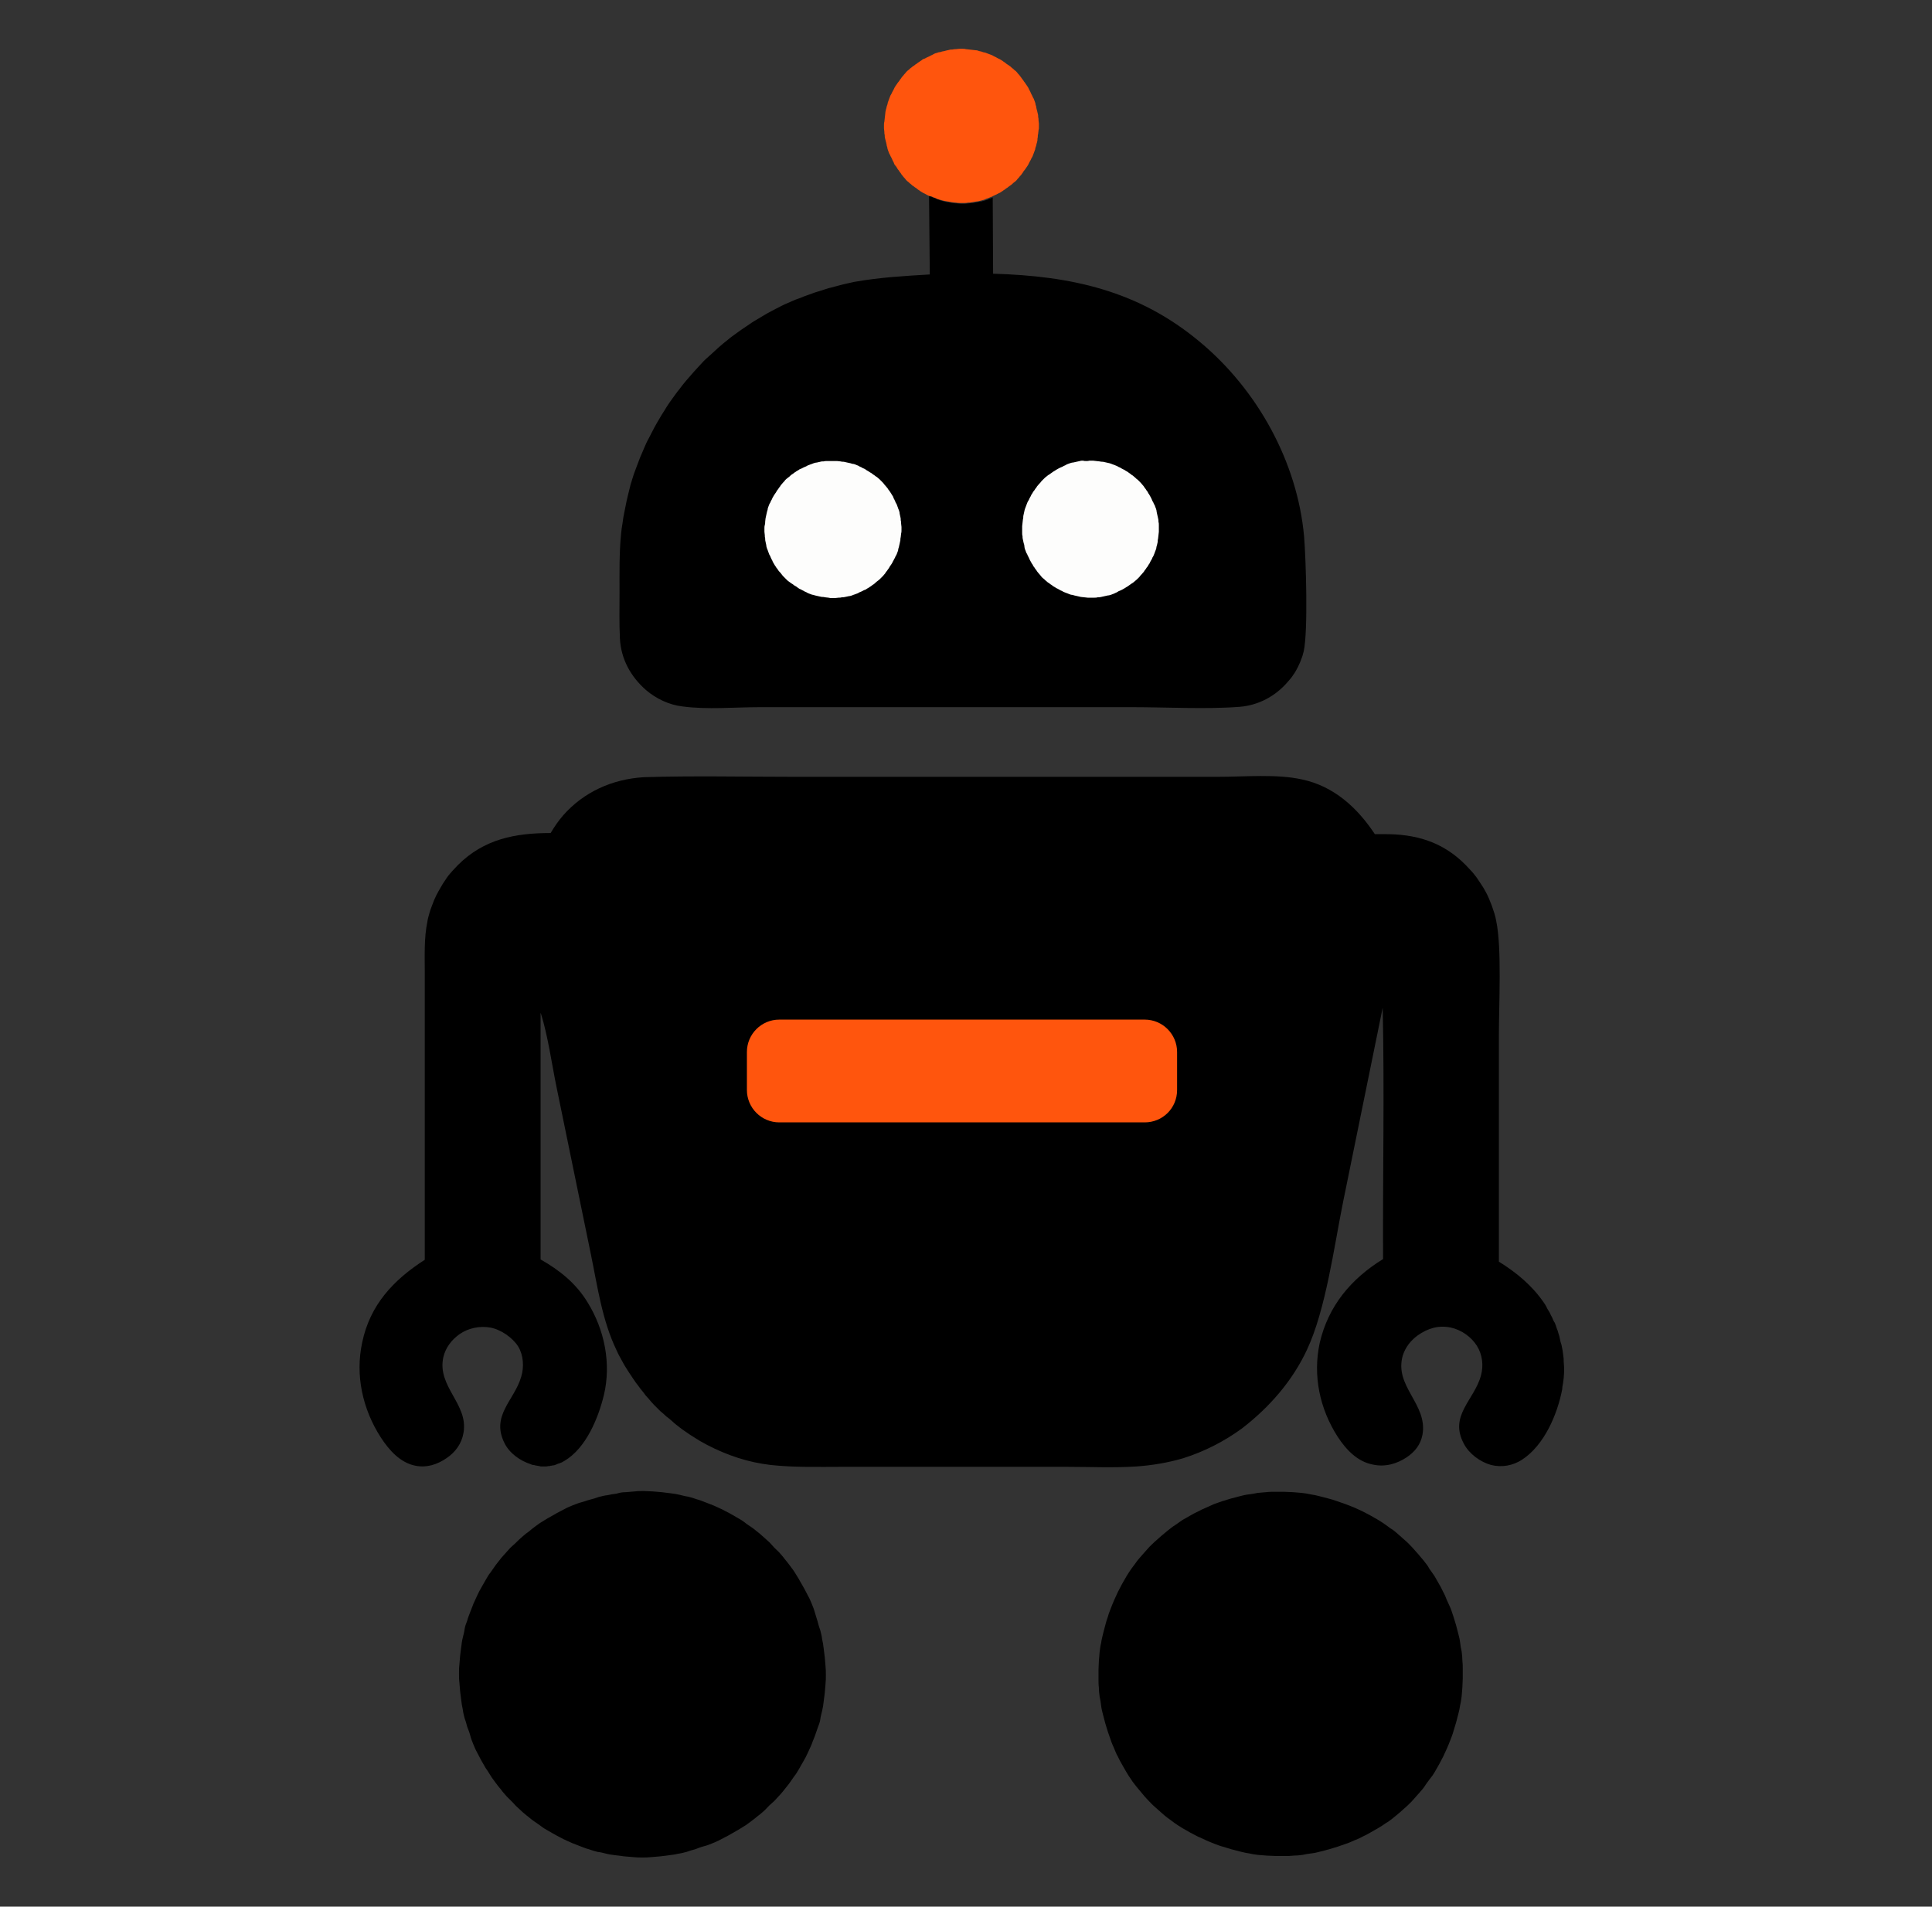
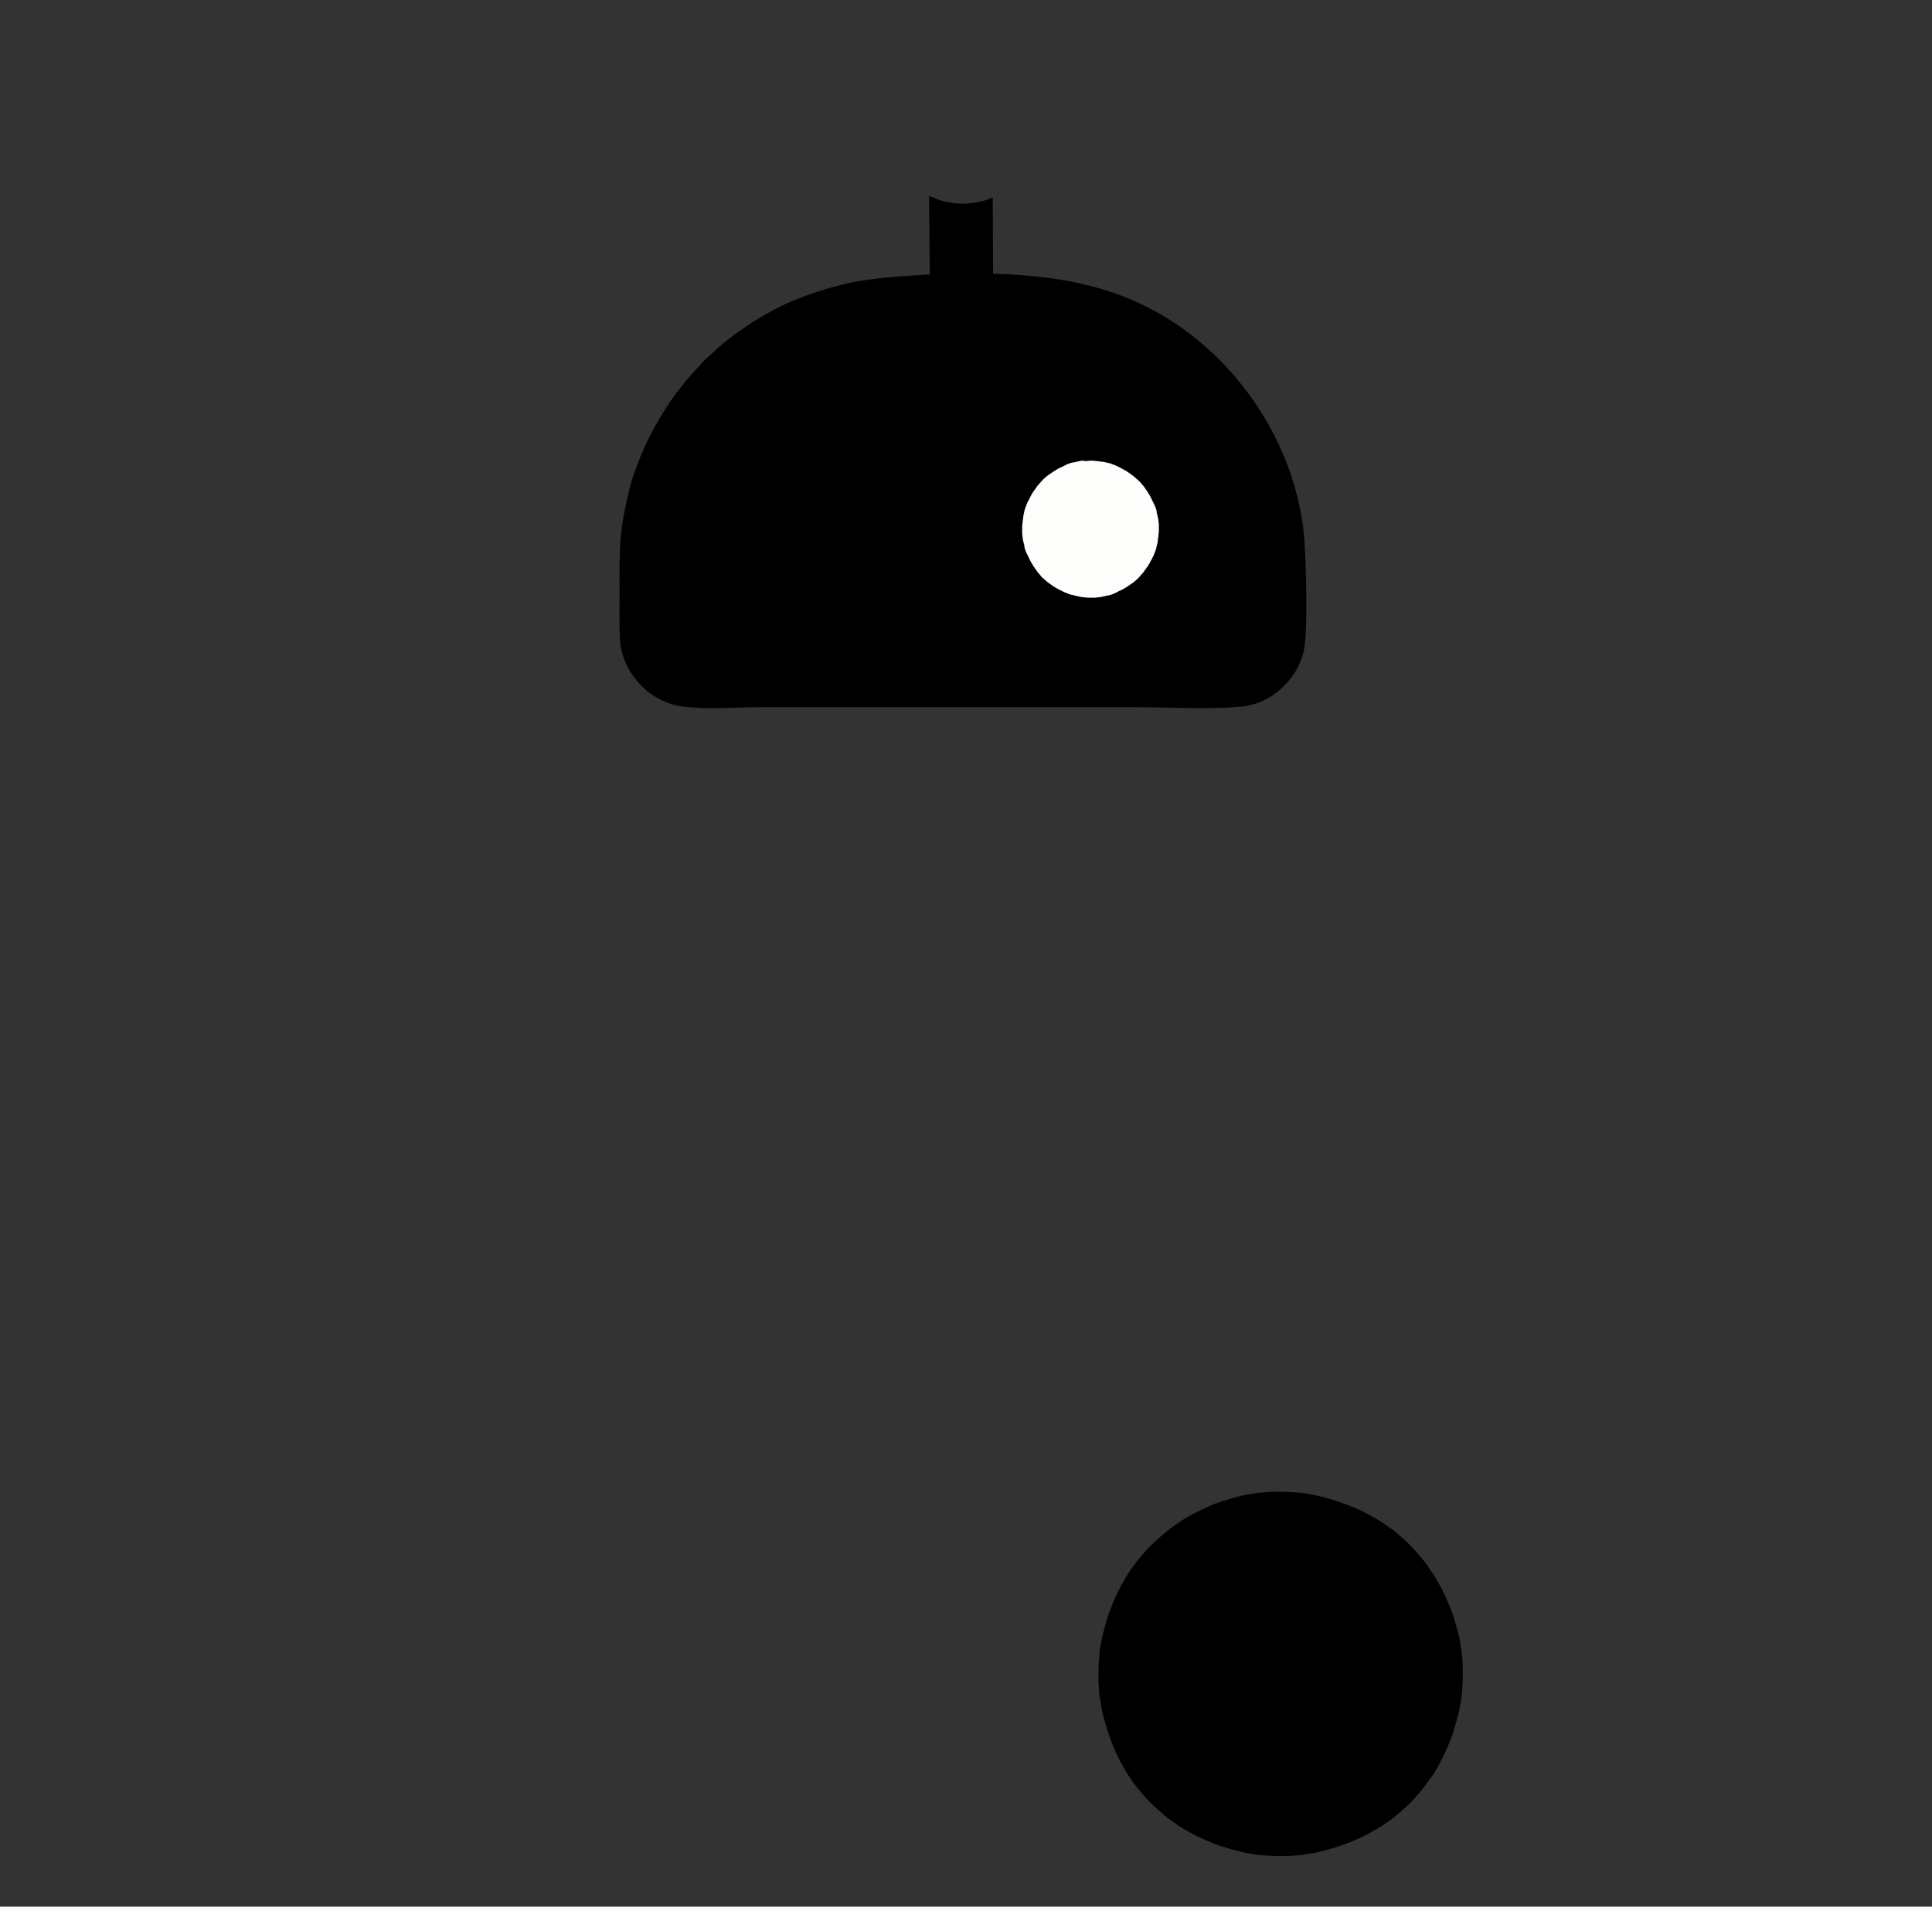
<svg xmlns="http://www.w3.org/2000/svg" width="77" height="76" viewBox="0 0 77 76" fill="none">
  <rect x="0" y="0" width="77" height="76" fill="#333333" stroke="none" />
  <g id="robot 1">
-     <path id="Vector" d="M25.672 30.979C27.631 30.919 29.605 30.964 31.565 30.964H43.054H48.576C49.615 30.964 50.876 30.845 51.886 31.068C53.162 31.335 54.097 32.196 54.795 33.25H55.122C56.413 33.235 57.497 33.547 58.417 34.482C58.491 34.556 58.565 34.645 58.64 34.719C58.714 34.794 58.773 34.883 58.847 34.972C58.907 35.061 58.966 35.15 59.026 35.239C59.085 35.328 59.144 35.417 59.189 35.506C59.248 35.61 59.293 35.699 59.337 35.803C59.382 35.907 59.411 35.996 59.456 36.1C59.486 36.204 59.53 36.308 59.56 36.412C59.59 36.516 59.619 36.62 59.634 36.723C59.857 37.777 59.738 40.078 59.738 41.266V50.291C60.436 50.721 61.059 51.241 61.519 51.908C61.564 51.968 61.608 52.042 61.638 52.102C61.668 52.176 61.712 52.235 61.757 52.309C61.786 52.383 61.831 52.458 61.861 52.517C61.89 52.591 61.92 52.666 61.965 52.725C61.994 52.799 62.024 52.873 62.039 52.933C62.069 53.007 62.098 53.081 62.113 53.155C62.143 53.23 62.158 53.304 62.172 53.378C62.187 53.452 62.202 53.526 62.232 53.601C62.247 53.675 62.261 53.749 62.276 53.823C62.291 53.898 62.291 53.972 62.306 54.046C62.321 54.12 62.321 54.194 62.321 54.269C62.321 54.343 62.336 54.417 62.336 54.491C62.336 54.566 62.336 54.64 62.336 54.714C62.336 54.788 62.321 54.862 62.321 54.937C62.306 55.011 62.306 55.085 62.291 55.159C62.276 55.233 62.261 55.308 62.261 55.382C62.069 56.377 61.549 57.608 60.658 58.187C60.287 58.425 59.857 58.499 59.426 58.395C58.996 58.276 58.551 57.95 58.343 57.549C57.734 56.421 58.773 55.798 59.026 54.818C59.13 54.432 59.085 54.002 58.862 53.645C58.64 53.289 58.239 53.007 57.823 52.918C57.333 52.814 56.903 52.948 56.502 53.23C56.22 53.437 56.012 53.705 55.908 54.031C55.552 55.263 56.903 55.961 56.695 57.178C56.621 57.579 56.398 57.861 56.072 58.084C55.671 58.351 55.211 58.484 54.721 58.38C54.097 58.262 53.652 57.787 53.311 57.267C52.598 56.154 52.316 54.833 52.598 53.526C52.94 52.057 53.845 50.973 55.122 50.187C55.107 46.847 55.181 43.507 55.107 40.167L53.519 47.96C53.162 49.741 52.836 52.205 52.093 53.794C51.515 55.041 50.594 56.094 49.496 56.941C48.783 57.46 47.997 57.861 47.151 58.128C46.542 58.306 45.919 58.41 45.28 58.455C44.36 58.514 43.425 58.469 42.505 58.469H37.547H33.583C32.633 58.469 31.669 58.499 30.718 58.395C29.813 58.291 28.982 58.009 28.18 57.594C28.076 57.534 27.987 57.49 27.883 57.43C27.779 57.371 27.705 57.312 27.601 57.252C27.497 57.193 27.423 57.133 27.334 57.074C27.245 57.015 27.156 56.955 27.067 56.881C26.978 56.807 26.889 56.748 26.815 56.673C26.726 56.599 26.651 56.525 26.562 56.466C26.488 56.391 26.399 56.317 26.31 56.243C26.236 56.169 26.147 56.08 26.072 56.005C25.998 55.931 25.924 55.842 25.85 55.753C25.776 55.679 25.701 55.59 25.642 55.501C25.568 55.412 25.494 55.323 25.434 55.233C25.36 55.145 25.301 55.055 25.241 54.966C25.182 54.877 25.122 54.788 25.063 54.699C25.004 54.595 24.944 54.521 24.885 54.417C24.826 54.313 24.781 54.224 24.722 54.12C24.662 54.016 24.618 53.927 24.573 53.823C23.994 52.621 23.816 51.285 23.549 49.994L22.183 43.344C21.99 42.408 21.842 41.31 21.56 40.405C21.545 40.39 21.545 40.375 21.545 40.36V50.202C22.302 50.632 22.955 51.151 23.415 51.908C24.098 53.007 24.365 54.358 24.069 55.605C23.846 56.525 23.356 57.727 22.495 58.232C22.465 58.247 22.436 58.262 22.421 58.276C22.391 58.291 22.361 58.306 22.347 58.306C22.317 58.321 22.287 58.336 22.272 58.336C22.258 58.336 22.213 58.351 22.198 58.366C22.169 58.38 22.139 58.38 22.124 58.395C22.094 58.41 22.065 58.41 22.035 58.41C22.005 58.425 21.976 58.425 21.946 58.425C21.916 58.44 21.887 58.44 21.857 58.44C21.827 58.44 21.797 58.455 21.768 58.455C21.738 58.455 21.708 58.455 21.679 58.455C21.649 58.455 21.619 58.455 21.59 58.455C21.56 58.455 21.53 58.455 21.501 58.44C21.471 58.44 21.441 58.425 21.412 58.425C21.382 58.425 21.352 58.41 21.322 58.41C21.293 58.395 21.263 58.395 21.233 58.395C21.204 58.38 21.174 58.38 21.159 58.366C20.729 58.232 20.298 57.92 20.105 57.52C19.556 56.421 20.506 55.812 20.773 54.877C20.892 54.491 20.862 54.016 20.654 53.675C20.432 53.319 19.957 52.992 19.541 52.918C19.126 52.844 18.665 52.933 18.309 53.185C17.997 53.408 17.76 53.719 17.671 54.091C17.404 55.278 18.68 55.961 18.472 57.119C18.398 57.549 18.146 57.891 17.79 58.128C17.419 58.38 17.003 58.514 16.558 58.425C15.949 58.306 15.504 57.801 15.177 57.297C14.45 56.169 14.153 54.818 14.435 53.512C14.747 52.012 15.682 51.018 16.929 50.216C16.929 50.112 16.929 50.008 16.929 49.905V41.073V38.727C16.929 38.074 16.899 37.391 17.033 36.738C17.047 36.634 17.077 36.53 17.107 36.426C17.137 36.323 17.166 36.219 17.211 36.115C17.255 36.011 17.285 35.907 17.329 35.818C17.374 35.714 17.419 35.625 17.478 35.521C17.537 35.417 17.582 35.343 17.641 35.239C17.701 35.15 17.76 35.061 17.819 34.972C17.879 34.883 17.953 34.809 18.027 34.719C18.101 34.645 18.176 34.556 18.25 34.482C19.289 33.443 20.536 33.205 21.946 33.205C22.094 32.953 22.258 32.716 22.451 32.493C23.252 31.587 24.38 31.053 25.672 30.979Z" fill="black" />
    <path id="Vector_2" d="M37.027 7.808C37.087 7.838 37.131 7.852 37.176 7.867C37.235 7.882 37.279 7.897 37.324 7.927C37.368 7.956 37.428 7.956 37.472 7.986C37.532 8.001 37.576 8.016 37.636 8.031C37.695 8.045 37.74 8.06 37.799 8.06C37.858 8.075 37.903 8.075 37.962 8.09C38.022 8.105 38.066 8.105 38.126 8.105C38.185 8.105 38.23 8.12 38.289 8.12C38.348 8.12 38.393 8.12 38.452 8.12C38.511 8.12 38.556 8.105 38.615 8.105C38.675 8.09 38.719 8.09 38.779 8.09C38.838 8.075 38.883 8.075 38.942 8.06C39.001 8.045 39.046 8.031 39.105 8.031C39.165 8.016 39.209 8.001 39.269 7.986C39.328 7.971 39.372 7.956 39.417 7.927C39.476 7.912 39.521 7.897 39.565 7.867L39.58 10.91C42.683 10.999 45.369 11.578 47.819 13.627C50.105 15.527 51.708 18.406 51.975 21.39C52.049 22.295 52.138 25.145 51.96 25.962C51.93 26.081 51.901 26.184 51.856 26.288C51.826 26.392 51.767 26.496 51.722 26.6C51.663 26.704 51.618 26.808 51.544 26.897C51.485 27.001 51.411 27.075 51.337 27.164C50.847 27.743 50.164 28.114 49.407 28.174C48.101 28.277 46.453 28.188 45.117 28.188H36.552H30.288C29.294 28.188 28.18 28.292 27.201 28.159C26.666 28.099 26.147 27.847 25.746 27.506C25.137 26.971 24.751 26.273 24.707 25.457C24.677 24.849 24.692 24.225 24.692 23.616C24.692 22.845 24.677 22.058 24.751 21.301C24.766 21.152 24.781 21.004 24.811 20.855C24.826 20.707 24.855 20.559 24.885 20.41C24.915 20.262 24.944 20.113 24.974 19.965C25.004 19.817 25.048 19.668 25.078 19.534C25.108 19.386 25.152 19.238 25.197 19.104C25.241 18.956 25.286 18.822 25.345 18.674C25.404 18.525 25.449 18.392 25.508 18.243C25.568 18.095 25.627 17.976 25.686 17.827C25.746 17.679 25.805 17.56 25.88 17.427C25.954 17.293 26.013 17.159 26.087 17.026C26.162 16.892 26.236 16.759 26.31 16.64C26.384 16.506 26.473 16.387 26.547 16.254C26.622 16.135 26.711 16.002 26.8 15.883C26.889 15.764 26.978 15.63 27.067 15.527C27.156 15.408 27.245 15.289 27.349 15.17C27.453 15.052 27.542 14.948 27.646 14.829C27.75 14.71 27.854 14.606 27.958 14.488C28.061 14.369 28.18 14.265 28.299 14.161C28.418 14.057 28.522 13.953 28.64 13.849C28.759 13.745 28.878 13.642 28.997 13.552C29.115 13.448 29.249 13.359 29.368 13.27C29.486 13.181 29.62 13.092 29.754 13.003C29.887 12.914 30.006 12.825 30.14 12.751C30.273 12.677 30.407 12.588 30.54 12.513C30.674 12.439 30.808 12.365 30.956 12.291C31.105 12.216 31.238 12.142 31.387 12.083C31.535 12.024 31.669 11.949 31.817 11.905C31.965 11.845 32.114 11.786 32.247 11.742C32.396 11.682 32.544 11.637 32.693 11.593C32.841 11.549 32.99 11.489 33.138 11.459C33.286 11.415 33.435 11.385 33.583 11.341C33.732 11.311 33.88 11.267 34.044 11.237C35.038 11.059 36.047 10.999 37.057 10.94L37.027 7.808Z" fill="black" />
    <path id="Vector_3" d="M43.291 18.377C43.336 18.377 43.38 18.377 43.425 18.362C43.469 18.362 43.514 18.362 43.558 18.362C43.603 18.362 43.647 18.377 43.692 18.377C43.736 18.377 43.781 18.392 43.826 18.392C43.87 18.406 43.915 18.406 43.959 18.406C44.004 18.421 44.048 18.421 44.093 18.436C44.137 18.451 44.182 18.451 44.226 18.466C44.271 18.481 44.315 18.495 44.345 18.51C44.39 18.525 44.434 18.54 44.464 18.555C44.508 18.57 44.538 18.584 44.583 18.614C44.627 18.629 44.657 18.644 44.701 18.674C44.731 18.688 44.776 18.718 44.82 18.733C44.85 18.763 44.894 18.777 44.939 18.807C44.983 18.837 45.013 18.866 45.043 18.881C45.072 18.911 45.117 18.941 45.147 18.956C45.176 18.985 45.221 19.015 45.251 19.045C45.28 19.074 45.31 19.104 45.355 19.134C45.384 19.163 45.414 19.193 45.458 19.238C45.488 19.267 45.518 19.312 45.547 19.341C45.577 19.371 45.607 19.416 45.622 19.445C45.651 19.475 45.681 19.52 45.696 19.549C45.726 19.579 45.755 19.623 45.77 19.668C45.8 19.698 45.815 19.742 45.844 19.787C45.859 19.817 45.889 19.861 45.904 19.906C45.919 19.95 45.933 19.98 45.963 20.024C45.978 20.069 45.993 20.099 46.022 20.143C46.037 20.188 46.052 20.232 46.067 20.262C46.082 20.306 46.097 20.351 46.097 20.395C46.111 20.44 46.111 20.485 46.126 20.529C46.141 20.573 46.141 20.618 46.156 20.663C46.171 20.707 46.171 20.752 46.171 20.796C46.186 20.841 46.186 20.885 46.186 20.93C46.186 20.974 46.186 21.019 46.186 21.063C46.186 21.108 46.186 21.152 46.186 21.197C46.186 21.241 46.171 21.286 46.171 21.331C46.171 21.375 46.156 21.42 46.156 21.464C46.141 21.509 46.141 21.553 46.141 21.598C46.126 21.642 46.126 21.687 46.111 21.731C46.097 21.776 46.082 21.82 46.082 21.865C46.067 21.91 46.052 21.954 46.037 21.984C46.022 22.028 46.008 22.073 45.993 22.102C45.978 22.147 45.963 22.177 45.933 22.221C45.919 22.266 45.904 22.295 45.874 22.34C45.859 22.37 45.83 22.414 45.815 22.459C45.785 22.488 45.77 22.533 45.74 22.577C45.711 22.607 45.681 22.652 45.666 22.681C45.636 22.711 45.607 22.756 45.592 22.785C45.562 22.815 45.533 22.86 45.503 22.889C45.473 22.919 45.444 22.948 45.414 22.993C45.384 23.023 45.355 23.052 45.31 23.097C45.28 23.127 45.236 23.156 45.206 23.186C45.176 23.216 45.132 23.245 45.102 23.26C45.072 23.275 45.028 23.32 44.998 23.334C44.968 23.349 44.924 23.394 44.88 23.409C44.85 23.438 44.805 23.453 44.761 23.483C44.731 23.498 44.687 23.527 44.642 23.542C44.597 23.557 44.568 23.572 44.523 23.602C44.479 23.631 44.449 23.631 44.404 23.661C44.36 23.676 44.315 23.691 44.286 23.706C44.241 23.72 44.197 23.735 44.152 23.735C44.108 23.75 44.063 23.75 44.019 23.765C43.974 23.78 43.929 23.78 43.885 23.795C43.84 23.809 43.796 23.809 43.751 23.809C43.707 23.824 43.662 23.824 43.618 23.824C43.573 23.824 43.529 23.824 43.484 23.824C43.44 23.824 43.395 23.824 43.351 23.824C43.306 23.824 43.261 23.809 43.217 23.809C43.172 23.809 43.128 23.795 43.083 23.795C43.039 23.78 42.994 23.78 42.95 23.765C42.905 23.75 42.861 23.75 42.816 23.735C42.772 23.72 42.727 23.706 42.683 23.706C42.638 23.691 42.593 23.676 42.564 23.661C42.519 23.646 42.49 23.631 42.445 23.616C42.401 23.602 42.371 23.587 42.326 23.557C42.282 23.542 42.252 23.527 42.208 23.498C42.178 23.483 42.133 23.453 42.089 23.438C42.059 23.409 42.015 23.394 41.97 23.364C41.94 23.334 41.896 23.305 41.866 23.29C41.837 23.26 41.792 23.231 41.762 23.216C41.733 23.186 41.688 23.156 41.658 23.127C41.629 23.097 41.599 23.067 41.554 23.038C41.525 23.008 41.495 22.978 41.465 22.934C41.436 22.904 41.406 22.86 41.376 22.83C41.347 22.8 41.317 22.756 41.302 22.726C41.272 22.696 41.243 22.652 41.228 22.622C41.198 22.592 41.169 22.548 41.154 22.503C41.124 22.474 41.109 22.429 41.08 22.384C41.065 22.355 41.035 22.31 41.02 22.266C41.005 22.236 40.99 22.192 40.961 22.147C40.946 22.102 40.931 22.073 40.901 22.028C40.886 21.984 40.872 21.939 40.857 21.91C40.842 21.865 40.827 21.82 40.827 21.776C40.827 21.731 40.812 21.687 40.797 21.642C40.783 21.598 40.783 21.553 40.768 21.509C40.753 21.464 40.753 21.42 40.753 21.375C40.738 21.331 40.738 21.286 40.738 21.241C40.738 21.197 40.738 21.152 40.738 21.108C40.738 21.063 40.738 21.019 40.738 20.974C40.738 20.93 40.753 20.885 40.753 20.841C40.753 20.796 40.768 20.752 40.768 20.707C40.783 20.663 40.783 20.618 40.783 20.573C40.797 20.529 40.797 20.485 40.812 20.44C40.827 20.395 40.827 20.351 40.842 20.306C40.857 20.262 40.872 20.217 40.886 20.188C40.901 20.143 40.916 20.113 40.931 20.069C40.946 20.024 40.961 19.995 40.99 19.95C41.02 19.906 41.02 19.876 41.05 19.831C41.065 19.802 41.094 19.757 41.109 19.713C41.139 19.683 41.154 19.638 41.183 19.594C41.213 19.564 41.243 19.52 41.258 19.49C41.287 19.46 41.317 19.416 41.332 19.386C41.361 19.356 41.391 19.312 41.421 19.282C41.451 19.252 41.48 19.223 41.51 19.178C41.54 19.148 41.569 19.119 41.614 19.074C41.644 19.045 41.673 19.015 41.718 18.985C41.747 18.956 41.792 18.926 41.822 18.911C41.851 18.896 41.896 18.852 41.926 18.837C41.955 18.822 42 18.777 42.044 18.763C42.074 18.733 42.118 18.718 42.163 18.688C42.193 18.674 42.237 18.644 42.282 18.629C42.326 18.614 42.356 18.599 42.401 18.57C42.445 18.555 42.475 18.54 42.519 18.51C42.564 18.495 42.593 18.481 42.638 18.466C42.683 18.451 42.727 18.436 42.772 18.436C42.816 18.421 42.861 18.421 42.905 18.406C42.95 18.392 42.994 18.392 43.039 18.377C43.083 18.362 43.128 18.362 43.172 18.362C43.202 18.377 43.247 18.377 43.291 18.377Z" fill="#FDFDFC" />
-     <path id="Vector_4" d="M33.093 18.377C33.138 18.377 33.183 18.377 33.227 18.377C33.272 18.377 33.316 18.377 33.361 18.377C33.405 18.377 33.45 18.391 33.494 18.391C33.539 18.406 33.583 18.406 33.628 18.406C33.672 18.421 33.717 18.421 33.761 18.436C33.806 18.451 33.851 18.451 33.895 18.465C33.94 18.48 33.984 18.495 34.029 18.495C34.073 18.51 34.118 18.525 34.147 18.54C34.192 18.555 34.222 18.569 34.266 18.599C34.311 18.614 34.34 18.629 34.385 18.659C34.429 18.673 34.459 18.688 34.504 18.718C34.533 18.748 34.578 18.762 34.622 18.792C34.652 18.822 34.697 18.837 34.741 18.866C34.771 18.896 34.815 18.926 34.845 18.941C34.875 18.97 34.919 19 34.949 19.015C34.979 19.044 35.023 19.074 35.053 19.104C35.083 19.134 35.112 19.163 35.157 19.208C35.187 19.237 35.216 19.267 35.246 19.312C35.276 19.341 35.305 19.386 35.335 19.416C35.365 19.445 35.394 19.49 35.409 19.519C35.439 19.549 35.468 19.594 35.483 19.623C35.513 19.653 35.528 19.698 35.558 19.742C35.587 19.772 35.602 19.816 35.617 19.861C35.632 19.89 35.661 19.935 35.676 19.98C35.691 20.024 35.706 20.054 35.736 20.098C35.751 20.143 35.765 20.173 35.78 20.217C35.795 20.262 35.81 20.306 35.825 20.336C35.84 20.38 35.855 20.425 35.855 20.469C35.869 20.514 35.869 20.558 35.884 20.603C35.899 20.648 35.899 20.692 35.899 20.737C35.914 20.781 35.914 20.826 35.914 20.87C35.914 20.915 35.929 20.959 35.929 21.004C35.929 21.048 35.929 21.093 35.929 21.137C35.929 21.182 35.929 21.227 35.914 21.271C35.914 21.316 35.899 21.36 35.899 21.405C35.884 21.449 35.884 21.494 35.884 21.538C35.869 21.583 35.869 21.627 35.855 21.672C35.84 21.716 35.84 21.761 35.825 21.805C35.81 21.85 35.795 21.894 35.795 21.939C35.78 21.983 35.765 22.028 35.751 22.058C35.736 22.102 35.721 22.132 35.691 22.177C35.676 22.221 35.661 22.251 35.632 22.295C35.617 22.34 35.587 22.369 35.572 22.414C35.558 22.444 35.528 22.488 35.498 22.533C35.468 22.562 35.454 22.607 35.424 22.651C35.394 22.696 35.365 22.726 35.35 22.755C35.32 22.785 35.29 22.83 35.276 22.859C35.246 22.889 35.216 22.933 35.187 22.963C35.157 22.993 35.127 23.023 35.083 23.067C35.053 23.097 35.023 23.127 34.979 23.156C34.934 23.186 34.904 23.215 34.875 23.245C34.845 23.275 34.801 23.305 34.771 23.319C34.741 23.349 34.697 23.379 34.667 23.394C34.637 23.423 34.593 23.438 34.548 23.468C34.519 23.498 34.474 23.512 34.429 23.527C34.4 23.542 34.355 23.572 34.311 23.587C34.266 23.602 34.236 23.616 34.192 23.646C34.147 23.661 34.118 23.676 34.073 23.691C34.029 23.705 33.984 23.72 33.955 23.735C33.91 23.75 33.865 23.765 33.821 23.765C33.776 23.78 33.732 23.78 33.687 23.794C33.643 23.809 33.598 23.809 33.554 23.809C33.509 23.824 33.465 23.824 33.42 23.824C33.376 23.824 33.331 23.839 33.286 23.839C33.242 23.839 33.197 23.839 33.153 23.839C33.108 23.839 33.064 23.839 33.019 23.824C32.975 23.824 32.93 23.809 32.886 23.809C32.841 23.794 32.797 23.794 32.752 23.794C32.708 23.78 32.663 23.78 32.618 23.765C32.574 23.75 32.529 23.75 32.485 23.735C32.44 23.72 32.396 23.705 32.366 23.705C32.337 23.691 32.277 23.676 32.247 23.661C32.203 23.646 32.173 23.631 32.129 23.602C32.084 23.587 32.054 23.572 32.01 23.542C31.965 23.527 31.936 23.498 31.891 23.483C31.847 23.468 31.817 23.438 31.772 23.409C31.743 23.379 31.698 23.364 31.654 23.334C31.624 23.305 31.579 23.275 31.55 23.26C31.52 23.245 31.476 23.201 31.446 23.186C31.416 23.171 31.372 23.127 31.342 23.097C31.312 23.067 31.283 23.037 31.238 22.993C31.208 22.963 31.179 22.933 31.149 22.889C31.119 22.844 31.09 22.815 31.06 22.785C31.03 22.755 31.001 22.711 30.986 22.681C30.956 22.651 30.926 22.607 30.912 22.577C30.882 22.548 30.867 22.503 30.837 22.459C30.808 22.414 30.793 22.384 30.778 22.34C30.763 22.31 30.733 22.265 30.718 22.221C30.704 22.177 30.689 22.147 30.659 22.102C30.644 22.058 30.63 22.028 30.615 21.983C30.6 21.939 30.585 21.894 30.57 21.865C30.555 21.82 30.54 21.776 30.54 21.731C30.526 21.687 30.526 21.642 30.511 21.598C30.496 21.553 30.496 21.509 30.496 21.464C30.481 21.419 30.481 21.375 30.481 21.33C30.481 21.286 30.466 21.241 30.466 21.197C30.466 21.152 30.466 21.108 30.466 21.063C30.466 21.019 30.466 20.974 30.481 20.93C30.496 20.885 30.496 20.84 30.496 20.796C30.496 20.752 30.511 20.707 30.511 20.662C30.526 20.618 30.526 20.573 30.54 20.529C30.555 20.484 30.555 20.44 30.57 20.395C30.585 20.351 30.6 20.306 30.6 20.262C30.615 20.217 30.63 20.173 30.644 20.143C30.659 20.098 30.674 20.069 30.704 20.024C30.718 19.98 30.733 19.95 30.763 19.905C30.778 19.861 30.793 19.831 30.822 19.787C30.837 19.757 30.867 19.712 30.897 19.668C30.926 19.638 30.941 19.594 30.971 19.549C31.001 19.519 31.03 19.475 31.045 19.445C31.075 19.416 31.105 19.371 31.119 19.341C31.149 19.312 31.179 19.267 31.208 19.237C31.238 19.208 31.268 19.178 31.297 19.134C31.327 19.104 31.357 19.074 31.401 19.044C31.446 19.015 31.476 18.985 31.505 18.955C31.535 18.926 31.579 18.896 31.609 18.881C31.639 18.852 31.683 18.822 31.713 18.807C31.743 18.777 31.787 18.762 31.832 18.733C31.861 18.703 31.906 18.688 31.951 18.673C31.98 18.659 32.025 18.629 32.069 18.614C32.114 18.599 32.144 18.584 32.188 18.555C32.233 18.54 32.262 18.525 32.307 18.51C32.351 18.495 32.396 18.48 32.426 18.465C32.47 18.451 32.515 18.436 32.559 18.436C32.604 18.421 32.648 18.421 32.693 18.406C32.737 18.391 32.782 18.391 32.826 18.391C32.871 18.377 32.915 18.377 32.96 18.377C32.99 18.377 33.049 18.377 33.093 18.377Z" fill="#FDFDFC" />
-     <path id="Vector_5" d="M24.944 59.479C25.063 59.464 25.182 59.464 25.301 59.449C25.419 59.434 25.538 59.434 25.657 59.434C25.776 59.434 25.894 59.449 26.013 59.449C26.132 59.464 26.251 59.464 26.369 59.479C26.488 59.494 26.607 59.508 26.726 59.523C26.844 59.538 26.963 59.553 27.082 59.583C27.201 59.612 27.305 59.642 27.423 59.657C27.542 59.687 27.646 59.716 27.765 59.761C27.883 59.791 27.987 59.835 28.106 59.88C28.225 59.924 28.329 59.969 28.447 60.013C28.551 60.058 28.67 60.117 28.774 60.162C28.878 60.221 28.982 60.266 29.086 60.325C29.19 60.384 29.294 60.444 29.397 60.503C29.501 60.562 29.605 60.622 29.694 60.696C29.783 60.77 29.887 60.83 29.991 60.904C30.095 60.978 30.169 61.052 30.273 61.127C30.362 61.201 30.451 61.29 30.54 61.364C30.63 61.438 30.718 61.527 30.793 61.616C30.867 61.705 30.956 61.78 31.045 61.869C31.119 61.958 31.208 62.047 31.268 62.136C31.342 62.225 31.416 62.314 31.49 62.418C31.565 62.522 31.639 62.611 31.698 62.715C31.758 62.819 31.832 62.923 31.876 63.012C31.936 63.116 31.995 63.219 32.054 63.323C32.114 63.427 32.158 63.531 32.218 63.635C32.277 63.739 32.322 63.858 32.366 63.962C32.411 64.066 32.455 64.184 32.485 64.303C32.515 64.422 32.559 64.526 32.589 64.644C32.618 64.763 32.648 64.867 32.693 64.986C32.722 65.105 32.752 65.209 32.767 65.342C32.797 65.461 32.812 65.58 32.826 65.698C32.841 65.817 32.856 65.936 32.871 66.055C32.886 66.173 32.886 66.292 32.901 66.411C32.915 66.53 32.915 66.648 32.915 66.767C32.915 66.886 32.915 67.005 32.901 67.123C32.886 67.242 32.886 67.361 32.871 67.48C32.856 67.598 32.841 67.717 32.826 67.836C32.812 67.955 32.797 68.073 32.767 68.192C32.737 68.311 32.708 68.415 32.693 68.534C32.678 68.652 32.633 68.756 32.589 68.875C32.544 68.994 32.515 69.098 32.47 69.216C32.426 69.32 32.381 69.439 32.337 69.558C32.292 69.662 32.233 69.78 32.188 69.884C32.144 69.988 32.084 70.092 32.025 70.196C31.965 70.3 31.906 70.404 31.847 70.508C31.787 70.612 31.728 70.716 31.654 70.805C31.579 70.909 31.52 70.998 31.446 71.102C31.372 71.205 31.297 71.28 31.223 71.383C31.149 71.473 31.075 71.562 30.986 71.651C30.912 71.74 30.822 71.829 30.733 71.903C30.644 71.977 30.57 72.066 30.481 72.155C30.392 72.23 30.303 72.319 30.214 72.378C30.125 72.452 30.036 72.526 29.932 72.601C29.828 72.675 29.739 72.749 29.635 72.808C29.531 72.868 29.427 72.942 29.338 72.987C29.234 73.046 29.13 73.105 29.026 73.165C28.922 73.224 28.819 73.269 28.715 73.328C28.611 73.388 28.492 73.432 28.388 73.477C28.284 73.521 28.165 73.566 28.047 73.595C27.928 73.625 27.824 73.669 27.705 73.714C27.587 73.744 27.483 73.773 27.364 73.818C27.245 73.848 27.141 73.877 27.022 73.892C26.904 73.922 26.785 73.937 26.666 73.951C26.547 73.966 26.429 73.981 26.31 73.996C26.191 74.011 26.072 74.011 25.954 74.026C25.835 74.041 25.716 74.041 25.597 74.041C25.479 74.041 25.36 74.041 25.241 74.026C25.122 74.011 25.004 74.011 24.885 73.996C24.766 73.981 24.647 73.966 24.529 73.951C24.41 73.937 24.291 73.922 24.172 73.892C24.054 73.862 23.95 73.833 23.816 73.818C23.697 73.788 23.593 73.758 23.475 73.714C23.356 73.684 23.252 73.64 23.133 73.595C23.015 73.551 22.911 73.506 22.792 73.462C22.688 73.417 22.569 73.358 22.465 73.313C22.361 73.254 22.258 73.209 22.154 73.15C22.05 73.091 21.946 73.031 21.842 72.972C21.738 72.912 21.634 72.853 21.545 72.779C21.441 72.705 21.352 72.645 21.248 72.571C21.144 72.497 21.07 72.423 20.966 72.348C20.877 72.274 20.788 72.2 20.699 72.111C20.61 72.037 20.521 71.948 20.447 71.859C20.358 71.769 20.283 71.695 20.194 71.606C20.12 71.517 20.031 71.428 19.972 71.339C19.897 71.25 19.823 71.161 19.749 71.057C19.675 70.953 19.601 70.864 19.541 70.76C19.482 70.656 19.408 70.552 19.348 70.463C19.289 70.359 19.23 70.255 19.17 70.151C19.111 70.048 19.066 69.944 19.007 69.84C18.947 69.736 18.903 69.617 18.858 69.513C18.814 69.409 18.769 69.291 18.74 69.172C18.71 69.053 18.665 68.949 18.621 68.83C18.591 68.712 18.561 68.608 18.517 68.489C18.487 68.37 18.458 68.266 18.443 68.133C18.413 68.014 18.398 67.895 18.383 67.776C18.369 67.658 18.354 67.539 18.339 67.42C18.324 67.302 18.324 67.183 18.309 67.064C18.294 66.945 18.294 66.826 18.294 66.708C18.294 66.589 18.294 66.47 18.309 66.352C18.324 66.233 18.324 66.114 18.339 65.995C18.354 65.876 18.369 65.758 18.383 65.639C18.398 65.52 18.413 65.401 18.443 65.283C18.472 65.164 18.502 65.06 18.517 64.941C18.532 64.823 18.576 64.719 18.621 64.6C18.651 64.481 18.695 64.377 18.74 64.258C18.784 64.14 18.829 64.036 18.873 63.917C18.918 63.813 18.977 63.694 19.022 63.591C19.066 63.487 19.126 63.383 19.185 63.279C19.244 63.175 19.304 63.071 19.363 62.967C19.422 62.863 19.482 62.759 19.556 62.67C19.63 62.566 19.69 62.477 19.764 62.373C19.838 62.27 19.912 62.195 19.986 62.091C20.061 62.002 20.15 61.913 20.224 61.824C20.298 61.735 20.387 61.646 20.476 61.572C20.565 61.498 20.64 61.408 20.744 61.319C20.833 61.245 20.922 61.156 21.011 61.097C21.1 61.038 21.189 60.948 21.293 60.874C21.397 60.8 21.486 60.726 21.59 60.666C21.694 60.607 21.797 60.533 21.887 60.488C21.99 60.429 22.094 60.37 22.198 60.31C22.302 60.251 22.406 60.206 22.51 60.147C22.614 60.087 22.733 60.043 22.837 59.998C22.955 59.954 23.059 59.909 23.178 59.88C23.297 59.85 23.401 59.805 23.519 59.776C23.638 59.746 23.742 59.716 23.861 59.672C23.98 59.642 24.083 59.612 24.217 59.598C24.336 59.568 24.454 59.553 24.573 59.538C24.707 59.494 24.826 59.479 24.944 59.479Z" fill="black" />
    <path id="Vector_6" d="M50.461 59.479C50.58 59.464 50.698 59.464 50.817 59.464C50.936 59.464 51.054 59.464 51.173 59.464C51.292 59.464 51.411 59.479 51.529 59.479C51.648 59.494 51.767 59.494 51.886 59.509C52.005 59.523 52.123 59.538 52.242 59.568C52.361 59.583 52.48 59.612 52.598 59.642C52.717 59.672 52.821 59.702 52.94 59.731C53.058 59.761 53.162 59.791 53.281 59.835C53.4 59.88 53.504 59.909 53.622 59.954C53.741 59.998 53.845 60.043 53.964 60.087C54.068 60.132 54.187 60.191 54.29 60.236C54.394 60.295 54.498 60.34 54.602 60.399C54.706 60.459 54.81 60.518 54.914 60.577C55.018 60.637 55.122 60.711 55.211 60.77C55.315 60.845 55.404 60.919 55.508 60.978C55.611 61.052 55.686 61.127 55.775 61.201C55.864 61.275 55.953 61.364 56.042 61.438C56.131 61.513 56.205 61.602 56.294 61.691C56.368 61.78 56.458 61.869 56.532 61.958C56.606 62.047 56.68 62.136 56.755 62.225C56.829 62.329 56.903 62.403 56.962 62.522C57.036 62.626 57.096 62.715 57.17 62.819C57.23 62.923 57.289 63.027 57.348 63.13C57.408 63.234 57.467 63.338 57.511 63.442C57.571 63.546 57.615 63.65 57.66 63.769C57.705 63.873 57.764 63.992 57.808 64.095C57.853 64.199 57.883 64.318 57.927 64.437C57.957 64.555 58.001 64.659 58.031 64.778C58.061 64.897 58.09 65.001 58.12 65.12C58.15 65.238 58.179 65.342 58.194 65.476C58.209 65.595 58.224 65.713 58.254 65.832C58.269 65.951 58.283 66.07 58.283 66.188C58.298 66.307 58.298 66.426 58.298 66.545C58.298 66.663 58.298 66.782 58.298 66.901C58.298 67.02 58.283 67.138 58.283 67.257C58.269 67.376 58.269 67.495 58.254 67.613C58.239 67.732 58.224 67.851 58.194 67.97C58.179 68.088 58.15 68.207 58.12 68.326C58.09 68.445 58.061 68.549 58.031 68.667C58.001 68.786 57.957 68.89 57.927 69.009C57.897 69.127 57.853 69.231 57.808 69.35C57.764 69.469 57.719 69.573 57.675 69.677C57.63 69.781 57.571 69.899 57.526 70.003C57.467 70.107 57.422 70.211 57.363 70.315C57.304 70.419 57.244 70.523 57.185 70.627C57.126 70.731 57.051 70.834 56.977 70.924C56.903 71.027 56.829 71.117 56.769 71.22C56.695 71.324 56.621 71.398 56.547 71.487C56.472 71.577 56.383 71.666 56.309 71.755C56.235 71.844 56.146 71.918 56.057 72.007C55.968 72.081 55.879 72.17 55.79 72.245C55.701 72.319 55.611 72.393 55.522 72.467C55.433 72.541 55.33 72.616 55.226 72.675C55.122 72.749 55.033 72.809 54.929 72.868C54.825 72.927 54.721 72.987 54.617 73.046C54.513 73.106 54.409 73.165 54.305 73.209C54.201 73.269 54.097 73.313 53.979 73.358C53.875 73.402 53.756 73.462 53.652 73.492C53.533 73.536 53.429 73.566 53.311 73.61C53.192 73.64 53.088 73.684 52.969 73.714C52.851 73.744 52.747 73.773 52.628 73.803C52.509 73.833 52.405 73.862 52.272 73.877C52.153 73.892 52.034 73.907 51.915 73.937C51.797 73.952 51.678 73.966 51.559 73.966C51.44 73.981 51.322 73.981 51.203 73.981C51.084 73.981 50.965 73.981 50.847 73.981C50.728 73.981 50.609 73.966 50.49 73.966C50.372 73.952 50.253 73.952 50.134 73.937C50.015 73.922 49.897 73.907 49.778 73.877C49.659 73.862 49.555 73.833 49.422 73.803C49.303 73.773 49.199 73.744 49.08 73.714C48.962 73.684 48.858 73.64 48.739 73.61C48.62 73.581 48.516 73.536 48.397 73.492C48.279 73.447 48.175 73.402 48.071 73.358C47.967 73.313 47.863 73.254 47.744 73.209C47.64 73.15 47.536 73.106 47.433 73.046C47.329 72.987 47.225 72.927 47.121 72.868C47.017 72.809 46.913 72.734 46.824 72.675C46.72 72.601 46.631 72.527 46.542 72.467C46.438 72.393 46.364 72.319 46.275 72.245C46.186 72.17 46.097 72.081 46.008 72.007C45.919 71.933 45.844 71.844 45.755 71.755C45.666 71.666 45.592 71.577 45.518 71.487C45.444 71.398 45.369 71.309 45.295 71.22C45.221 71.117 45.147 71.042 45.087 70.938C45.013 70.834 44.954 70.745 44.894 70.641C44.835 70.537 44.776 70.434 44.716 70.33C44.657 70.226 44.597 70.122 44.553 70.018C44.493 69.914 44.449 69.81 44.404 69.692C44.36 69.588 44.301 69.469 44.271 69.365C44.226 69.246 44.197 69.142 44.152 69.023C44.122 68.905 44.078 68.801 44.048 68.682C44.019 68.563 43.989 68.459 43.959 68.341C43.929 68.222 43.9 68.118 43.885 67.984C43.87 67.866 43.855 67.747 43.826 67.628C43.811 67.509 43.796 67.391 43.796 67.272C43.781 67.153 43.781 67.034 43.781 66.916C43.781 66.797 43.781 66.678 43.781 66.559C43.781 66.441 43.796 66.322 43.796 66.203C43.811 66.084 43.811 65.966 43.826 65.847C43.84 65.728 43.855 65.609 43.885 65.491C43.9 65.372 43.929 65.268 43.959 65.134C43.989 65.016 44.019 64.912 44.048 64.793C44.078 64.674 44.108 64.57 44.152 64.452C44.182 64.333 44.226 64.229 44.271 64.11C44.315 63.992 44.36 63.888 44.404 63.784C44.449 63.68 44.508 63.561 44.553 63.457C44.612 63.353 44.657 63.249 44.716 63.145C44.776 63.041 44.835 62.938 44.894 62.834C44.954 62.73 45.028 62.626 45.087 62.537C45.161 62.433 45.236 62.344 45.295 62.255C45.369 62.151 45.444 62.077 45.518 61.987C45.592 61.898 45.681 61.809 45.755 61.72C45.83 61.631 45.919 61.557 46.008 61.468C46.097 61.394 46.186 61.305 46.275 61.23C46.364 61.156 46.453 61.082 46.542 61.008C46.646 60.934 46.72 60.859 46.824 60.8C46.928 60.726 47.017 60.666 47.121 60.592C47.225 60.533 47.329 60.474 47.433 60.414C47.536 60.355 47.64 60.295 47.744 60.251C47.848 60.191 47.952 60.147 48.056 60.102C48.16 60.058 48.279 59.998 48.383 59.954C48.501 59.909 48.605 59.88 48.724 59.835C48.843 59.806 48.947 59.761 49.065 59.731C49.184 59.702 49.288 59.672 49.407 59.642C49.526 59.612 49.63 59.583 49.763 59.568C49.882 59.553 50.001 59.538 50.119 59.509C50.223 59.494 50.342 59.494 50.461 59.479Z" fill="black" />
-     <path id="Vector_7" d="M37.027 7.808C36.997 7.793 36.953 7.778 36.908 7.748C36.879 7.734 36.834 7.704 36.79 7.689C36.76 7.674 36.715 7.645 36.671 7.615C36.641 7.585 36.597 7.57 36.567 7.541C36.537 7.511 36.493 7.481 36.463 7.466C36.433 7.437 36.389 7.407 36.359 7.392C36.33 7.363 36.3 7.333 36.255 7.303C36.226 7.273 36.196 7.244 36.151 7.214C36.122 7.184 36.092 7.155 36.062 7.11C36.033 7.081 36.003 7.051 35.973 7.006C35.944 6.977 35.914 6.932 35.899 6.902C35.869 6.873 35.84 6.828 35.825 6.798C35.795 6.769 35.765 6.724 35.751 6.695C35.736 6.665 35.706 6.62 35.676 6.591C35.647 6.561 35.632 6.516 35.617 6.472C35.602 6.442 35.572 6.398 35.558 6.353C35.543 6.323 35.528 6.279 35.498 6.234C35.483 6.205 35.468 6.16 35.439 6.116C35.424 6.071 35.409 6.041 35.394 5.997C35.38 5.952 35.365 5.923 35.365 5.878C35.35 5.834 35.335 5.804 35.335 5.759C35.32 5.715 35.32 5.67 35.305 5.641C35.29 5.596 35.29 5.552 35.276 5.522C35.261 5.477 35.261 5.433 35.261 5.388C35.246 5.344 35.246 5.299 35.246 5.255C35.246 5.21 35.231 5.166 35.231 5.121C35.231 5.077 35.231 5.032 35.231 4.988C35.231 4.943 35.231 4.898 35.246 4.854C35.246 4.809 35.261 4.765 35.261 4.72C35.261 4.676 35.276 4.631 35.276 4.587C35.276 4.542 35.29 4.498 35.29 4.453C35.305 4.409 35.305 4.364 35.32 4.334C35.335 4.29 35.335 4.245 35.35 4.216C35.365 4.171 35.38 4.141 35.38 4.097C35.394 4.052 35.409 4.023 35.424 3.978C35.439 3.934 35.454 3.904 35.468 3.859C35.483 3.815 35.498 3.785 35.528 3.741C35.543 3.711 35.558 3.666 35.587 3.622C35.602 3.592 35.632 3.548 35.647 3.503C35.661 3.473 35.691 3.429 35.721 3.384C35.751 3.355 35.765 3.31 35.795 3.281C35.825 3.251 35.855 3.206 35.869 3.177C35.899 3.147 35.929 3.102 35.944 3.073C35.973 3.043 36.003 3.013 36.033 2.969C36.062 2.939 36.092 2.909 36.122 2.865C36.151 2.835 36.181 2.806 36.226 2.776C36.255 2.746 36.285 2.716 36.33 2.687C36.359 2.657 36.404 2.627 36.433 2.613C36.463 2.583 36.508 2.553 36.537 2.538C36.567 2.509 36.611 2.479 36.641 2.464C36.671 2.434 36.715 2.42 36.745 2.39C36.775 2.36 36.819 2.345 36.864 2.331C36.894 2.316 36.938 2.286 36.983 2.271C37.012 2.256 37.057 2.241 37.101 2.212C37.131 2.197 37.176 2.182 37.22 2.152C37.265 2.123 37.294 2.123 37.339 2.108C37.383 2.093 37.413 2.078 37.458 2.078C37.502 2.078 37.532 2.048 37.576 2.048C37.621 2.034 37.665 2.034 37.695 2.019C37.74 2.004 37.784 2.004 37.829 1.989C37.873 1.974 37.918 1.974 37.962 1.974C38.007 1.959 38.051 1.959 38.096 1.959C38.14 1.959 38.185 1.945 38.23 1.945C38.274 1.945 38.319 1.945 38.363 1.945C38.408 1.945 38.452 1.945 38.497 1.959C38.541 1.959 38.586 1.974 38.63 1.974C38.675 1.974 38.719 1.989 38.764 1.989C38.808 1.989 38.853 2.004 38.897 2.004C38.942 2.004 38.986 2.019 39.016 2.034C39.061 2.048 39.105 2.048 39.135 2.063C39.179 2.078 39.209 2.093 39.254 2.093C39.298 2.108 39.328 2.123 39.372 2.138C39.417 2.152 39.447 2.167 39.491 2.182C39.536 2.197 39.565 2.212 39.61 2.241C39.64 2.256 39.684 2.271 39.729 2.301C39.758 2.316 39.803 2.345 39.847 2.36C39.877 2.375 39.922 2.405 39.966 2.434C39.996 2.464 40.04 2.479 40.07 2.509C40.1 2.538 40.144 2.568 40.174 2.583C40.204 2.598 40.248 2.642 40.278 2.657C40.308 2.687 40.337 2.716 40.382 2.746C40.411 2.776 40.441 2.806 40.486 2.835C40.515 2.865 40.545 2.895 40.575 2.939C40.605 2.969 40.634 2.998 40.664 3.043C40.694 3.088 40.723 3.117 40.738 3.147C40.768 3.177 40.797 3.221 40.812 3.251C40.842 3.281 40.872 3.325 40.886 3.355C40.916 3.384 40.931 3.429 40.961 3.459C40.976 3.488 41.005 3.533 41.02 3.577C41.035 3.607 41.065 3.652 41.08 3.696C41.094 3.726 41.109 3.77 41.139 3.815C41.154 3.859 41.169 3.889 41.198 3.934C41.213 3.978 41.228 4.008 41.243 4.052C41.258 4.097 41.272 4.127 41.272 4.171C41.287 4.216 41.302 4.245 41.302 4.29C41.317 4.334 41.317 4.379 41.332 4.409C41.347 4.453 41.347 4.498 41.361 4.527C41.376 4.572 41.376 4.616 41.376 4.661C41.391 4.706 41.391 4.75 41.391 4.795C41.391 4.839 41.406 4.884 41.406 4.928C41.406 4.973 41.406 5.017 41.406 5.062C41.406 5.106 41.406 5.151 41.391 5.195C41.391 5.24 41.376 5.284 41.376 5.329C41.361 5.373 41.361 5.418 41.361 5.463C41.347 5.507 41.347 5.552 41.347 5.596C41.332 5.641 41.332 5.685 41.317 5.715C41.302 5.759 41.302 5.804 41.287 5.834C41.272 5.878 41.258 5.908 41.258 5.952C41.243 5.997 41.228 6.027 41.213 6.071C41.198 6.116 41.183 6.145 41.169 6.19C41.154 6.234 41.139 6.264 41.109 6.309C41.094 6.338 41.08 6.383 41.05 6.427C41.035 6.457 41.005 6.502 40.99 6.546C40.976 6.576 40.946 6.62 40.916 6.665C40.886 6.695 40.872 6.739 40.842 6.769C40.812 6.798 40.783 6.843 40.768 6.873C40.753 6.902 40.708 6.947 40.694 6.977C40.664 7.006 40.634 7.036 40.605 7.081C40.575 7.11 40.545 7.14 40.515 7.184C40.486 7.214 40.456 7.244 40.411 7.273C40.367 7.303 40.352 7.333 40.308 7.363C40.263 7.392 40.233 7.422 40.204 7.437C40.174 7.466 40.13 7.496 40.1 7.511C40.07 7.541 40.026 7.57 39.996 7.585C39.966 7.615 39.922 7.63 39.892 7.659C39.862 7.674 39.818 7.704 39.773 7.719C39.743 7.734 39.699 7.763 39.654 7.778C39.625 7.793 39.58 7.808 39.536 7.838C39.476 7.852 39.432 7.882 39.387 7.897C39.328 7.912 39.283 7.927 39.239 7.956C39.179 7.971 39.135 7.986 39.076 8.001C39.016 8.016 38.972 8.031 38.912 8.031C38.853 8.045 38.808 8.045 38.749 8.06C38.69 8.075 38.645 8.075 38.586 8.075C38.526 8.09 38.482 8.09 38.422 8.09C38.363 8.09 38.319 8.09 38.259 8.09C38.2 8.09 38.155 8.09 38.096 8.075C38.036 8.075 37.992 8.06 37.933 8.06C37.873 8.045 37.829 8.045 37.769 8.031C37.71 8.016 37.665 8.016 37.606 8.001C37.547 7.986 37.502 7.971 37.443 7.956C37.383 7.941 37.339 7.927 37.294 7.897C37.25 7.882 37.19 7.867 37.146 7.838C37.101 7.808 37.087 7.838 37.027 7.808Z" fill="#FF550D" />
-     <path id="Vector_8" d="M45.622 44.739H31.06C30.347 44.739 29.768 44.16 29.768 43.448V41.934C29.768 41.221 30.347 40.642 31.06 40.642H45.622C46.334 40.642 46.913 41.221 46.913 41.934V43.448C46.913 44.175 46.334 44.739 45.622 44.739Z" fill="#FF550D" />
  </g>
</svg>